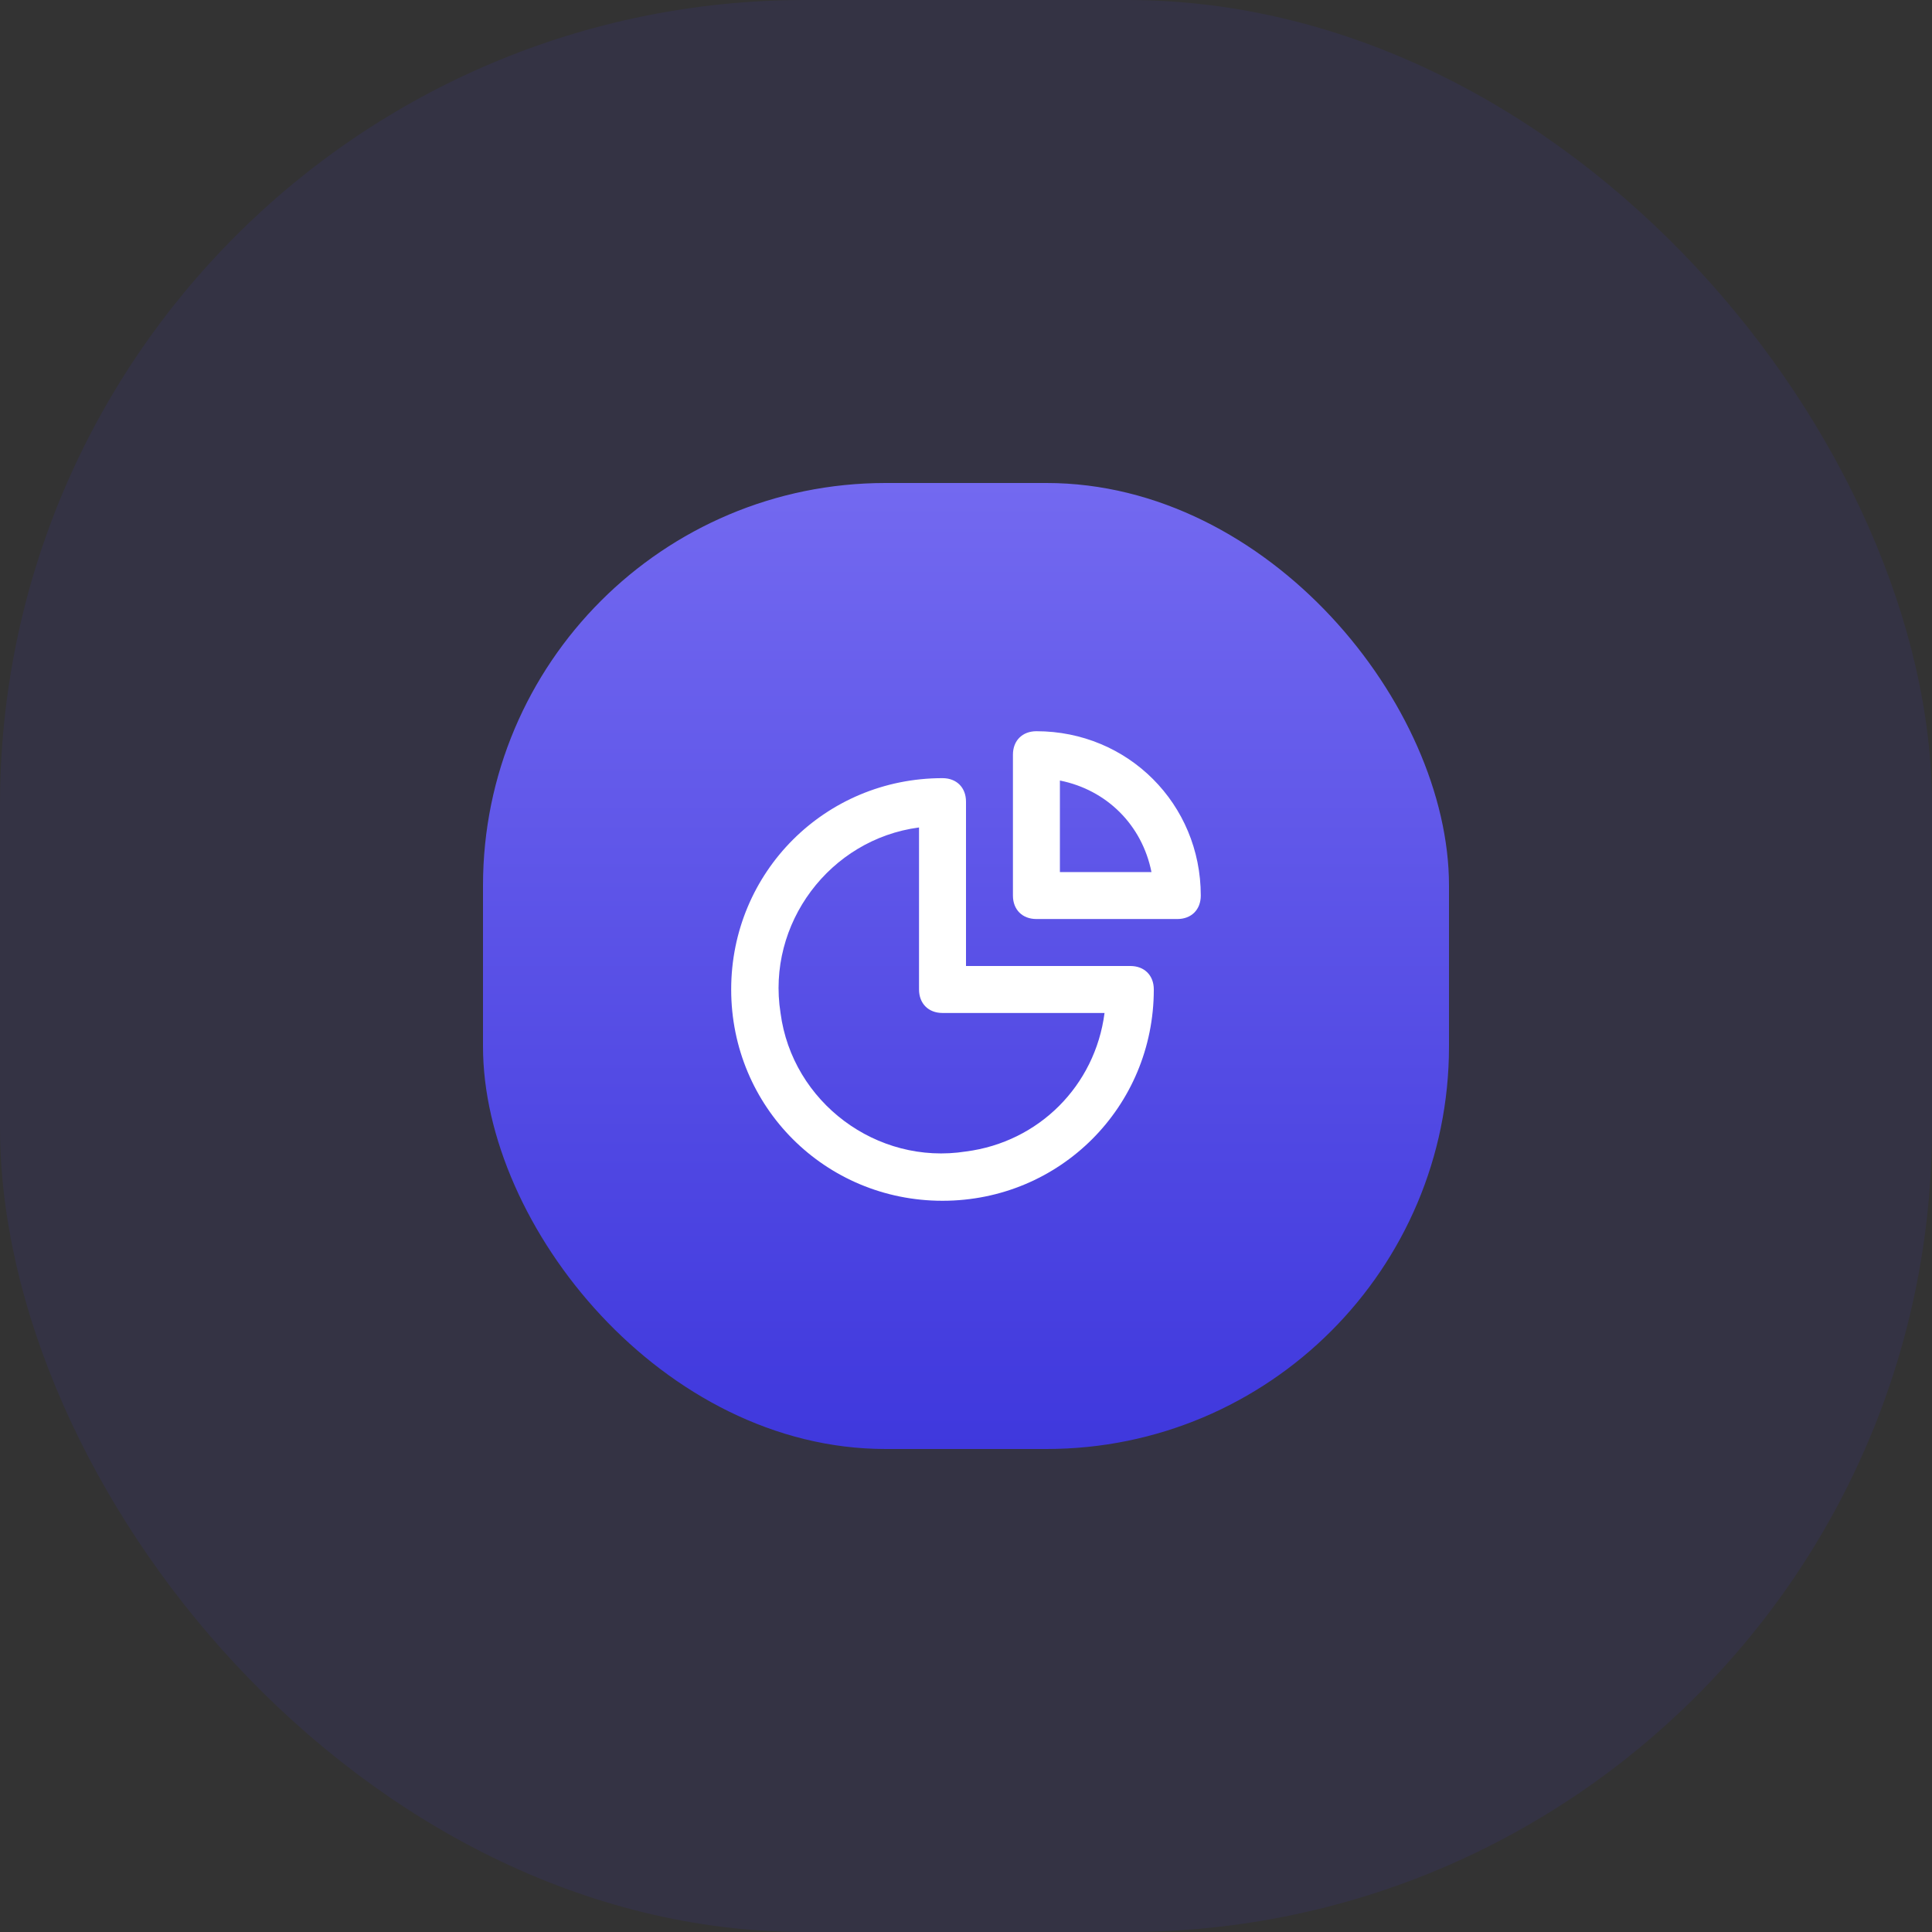
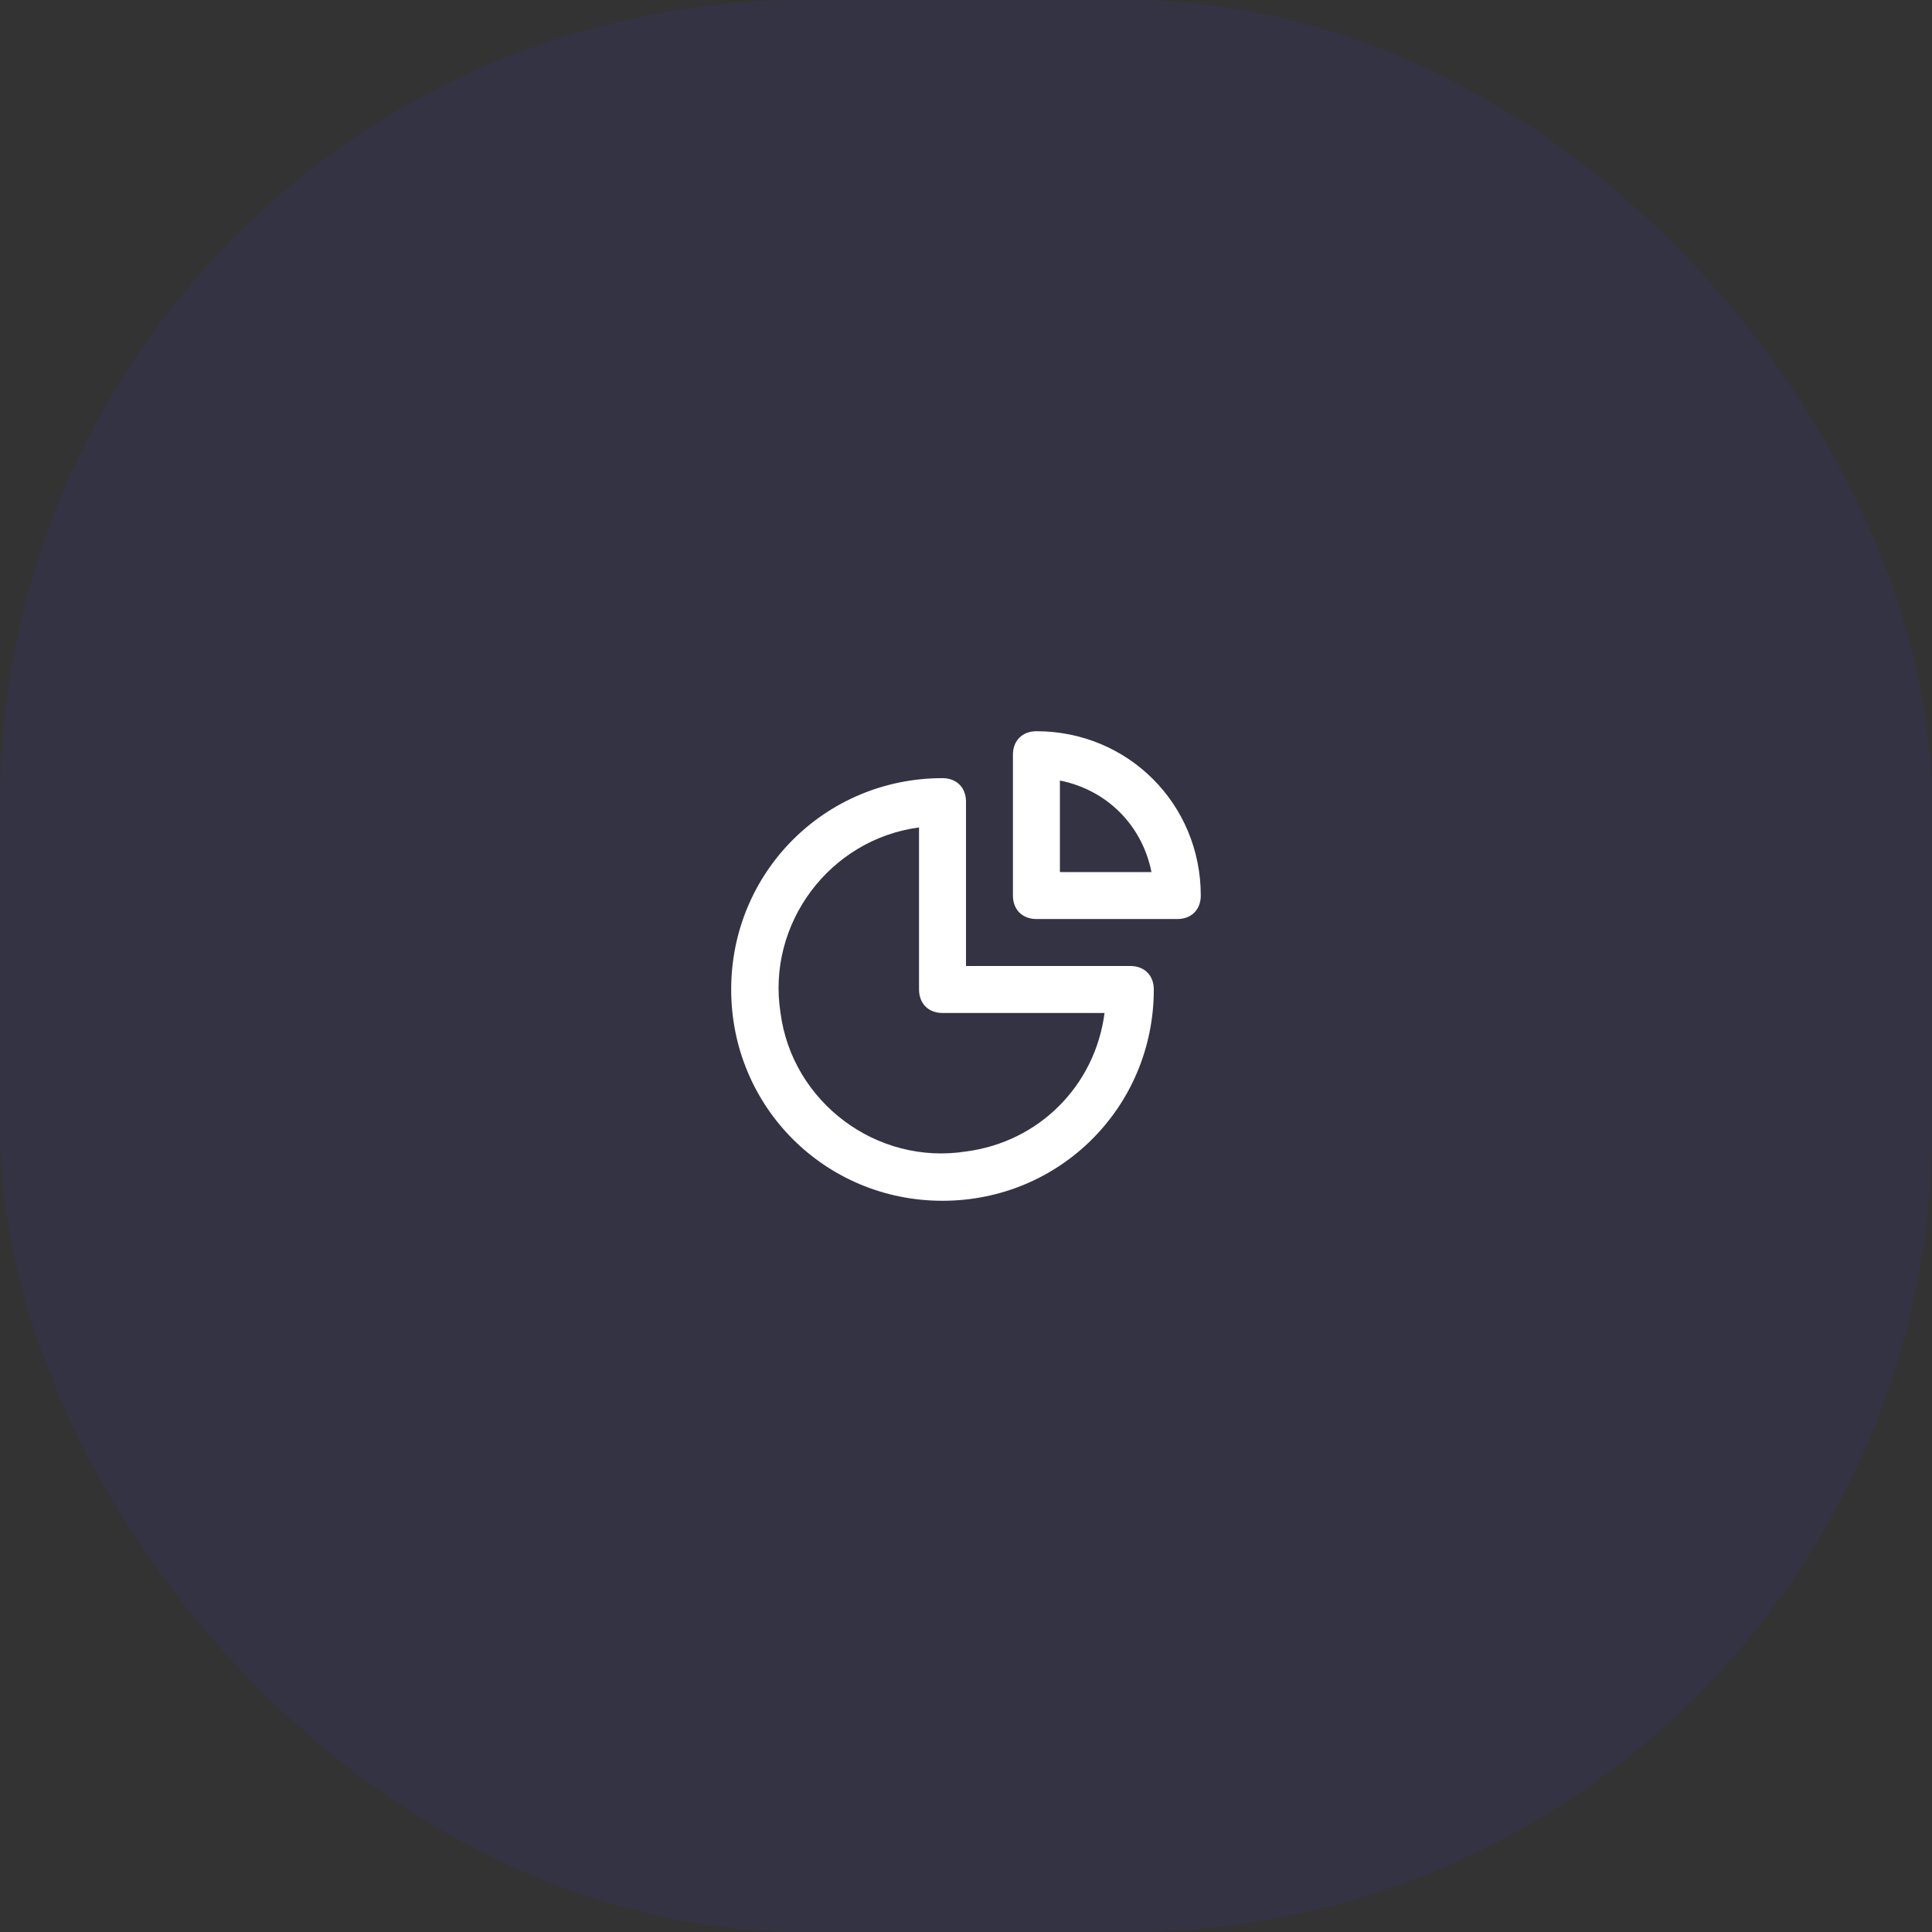
<svg xmlns="http://www.w3.org/2000/svg" width="48" height="48" viewBox="0 0 48 48" fill="none">
  <rect x="0" y="0" width="48" height="48" fill="#333333" stroke="none" />
  <rect opacity="0.1" width="48" height="48" rx="20" fill="#3F38DD" />
-   <rect x="12" y="12" width="24" height="24" rx="10" fill="url(#paint0_linear)" />
  <path d="M28.083 24H24V19.917C24 19.567 23.767 19.333 23.416 19.333C20.5 19.333 18.166 21.667 18.166 24.583C18.166 27.5 20.5 29.833 23.416 29.833C26.333 29.833 28.666 27.5 28.666 24.583C28.666 24.233 28.433 24 28.083 24ZM24 28.608C21.783 28.958 19.683 27.383 19.392 25.167C19.041 22.95 20.616 20.85 22.833 20.558V24.583C22.833 24.933 23.067 25.167 23.416 25.167H27.442C27.208 26.975 25.808 28.375 24 28.608ZM25.75 18.167C25.4 18.167 25.166 18.4 25.166 18.75V22.25C25.166 22.6 25.4 22.833 25.75 22.833H29.25C29.6 22.833 29.833 22.6 29.833 22.25C29.833 19.975 28.025 18.167 25.75 18.167ZM26.333 21.667V19.392C27.5 19.625 28.375 20.5 28.608 21.667H26.333Z" fill="white" />
  <defs>
    <linearGradient id="paint0_linear" x1="12" y1="12" x2="12" y2="36" gradientUnits="userSpaceOnUse">
      <stop stop-color="#7369F0" />
      <stop offset="1" stop-color="#3F38DD" />
    </linearGradient>
  </defs>
</svg>